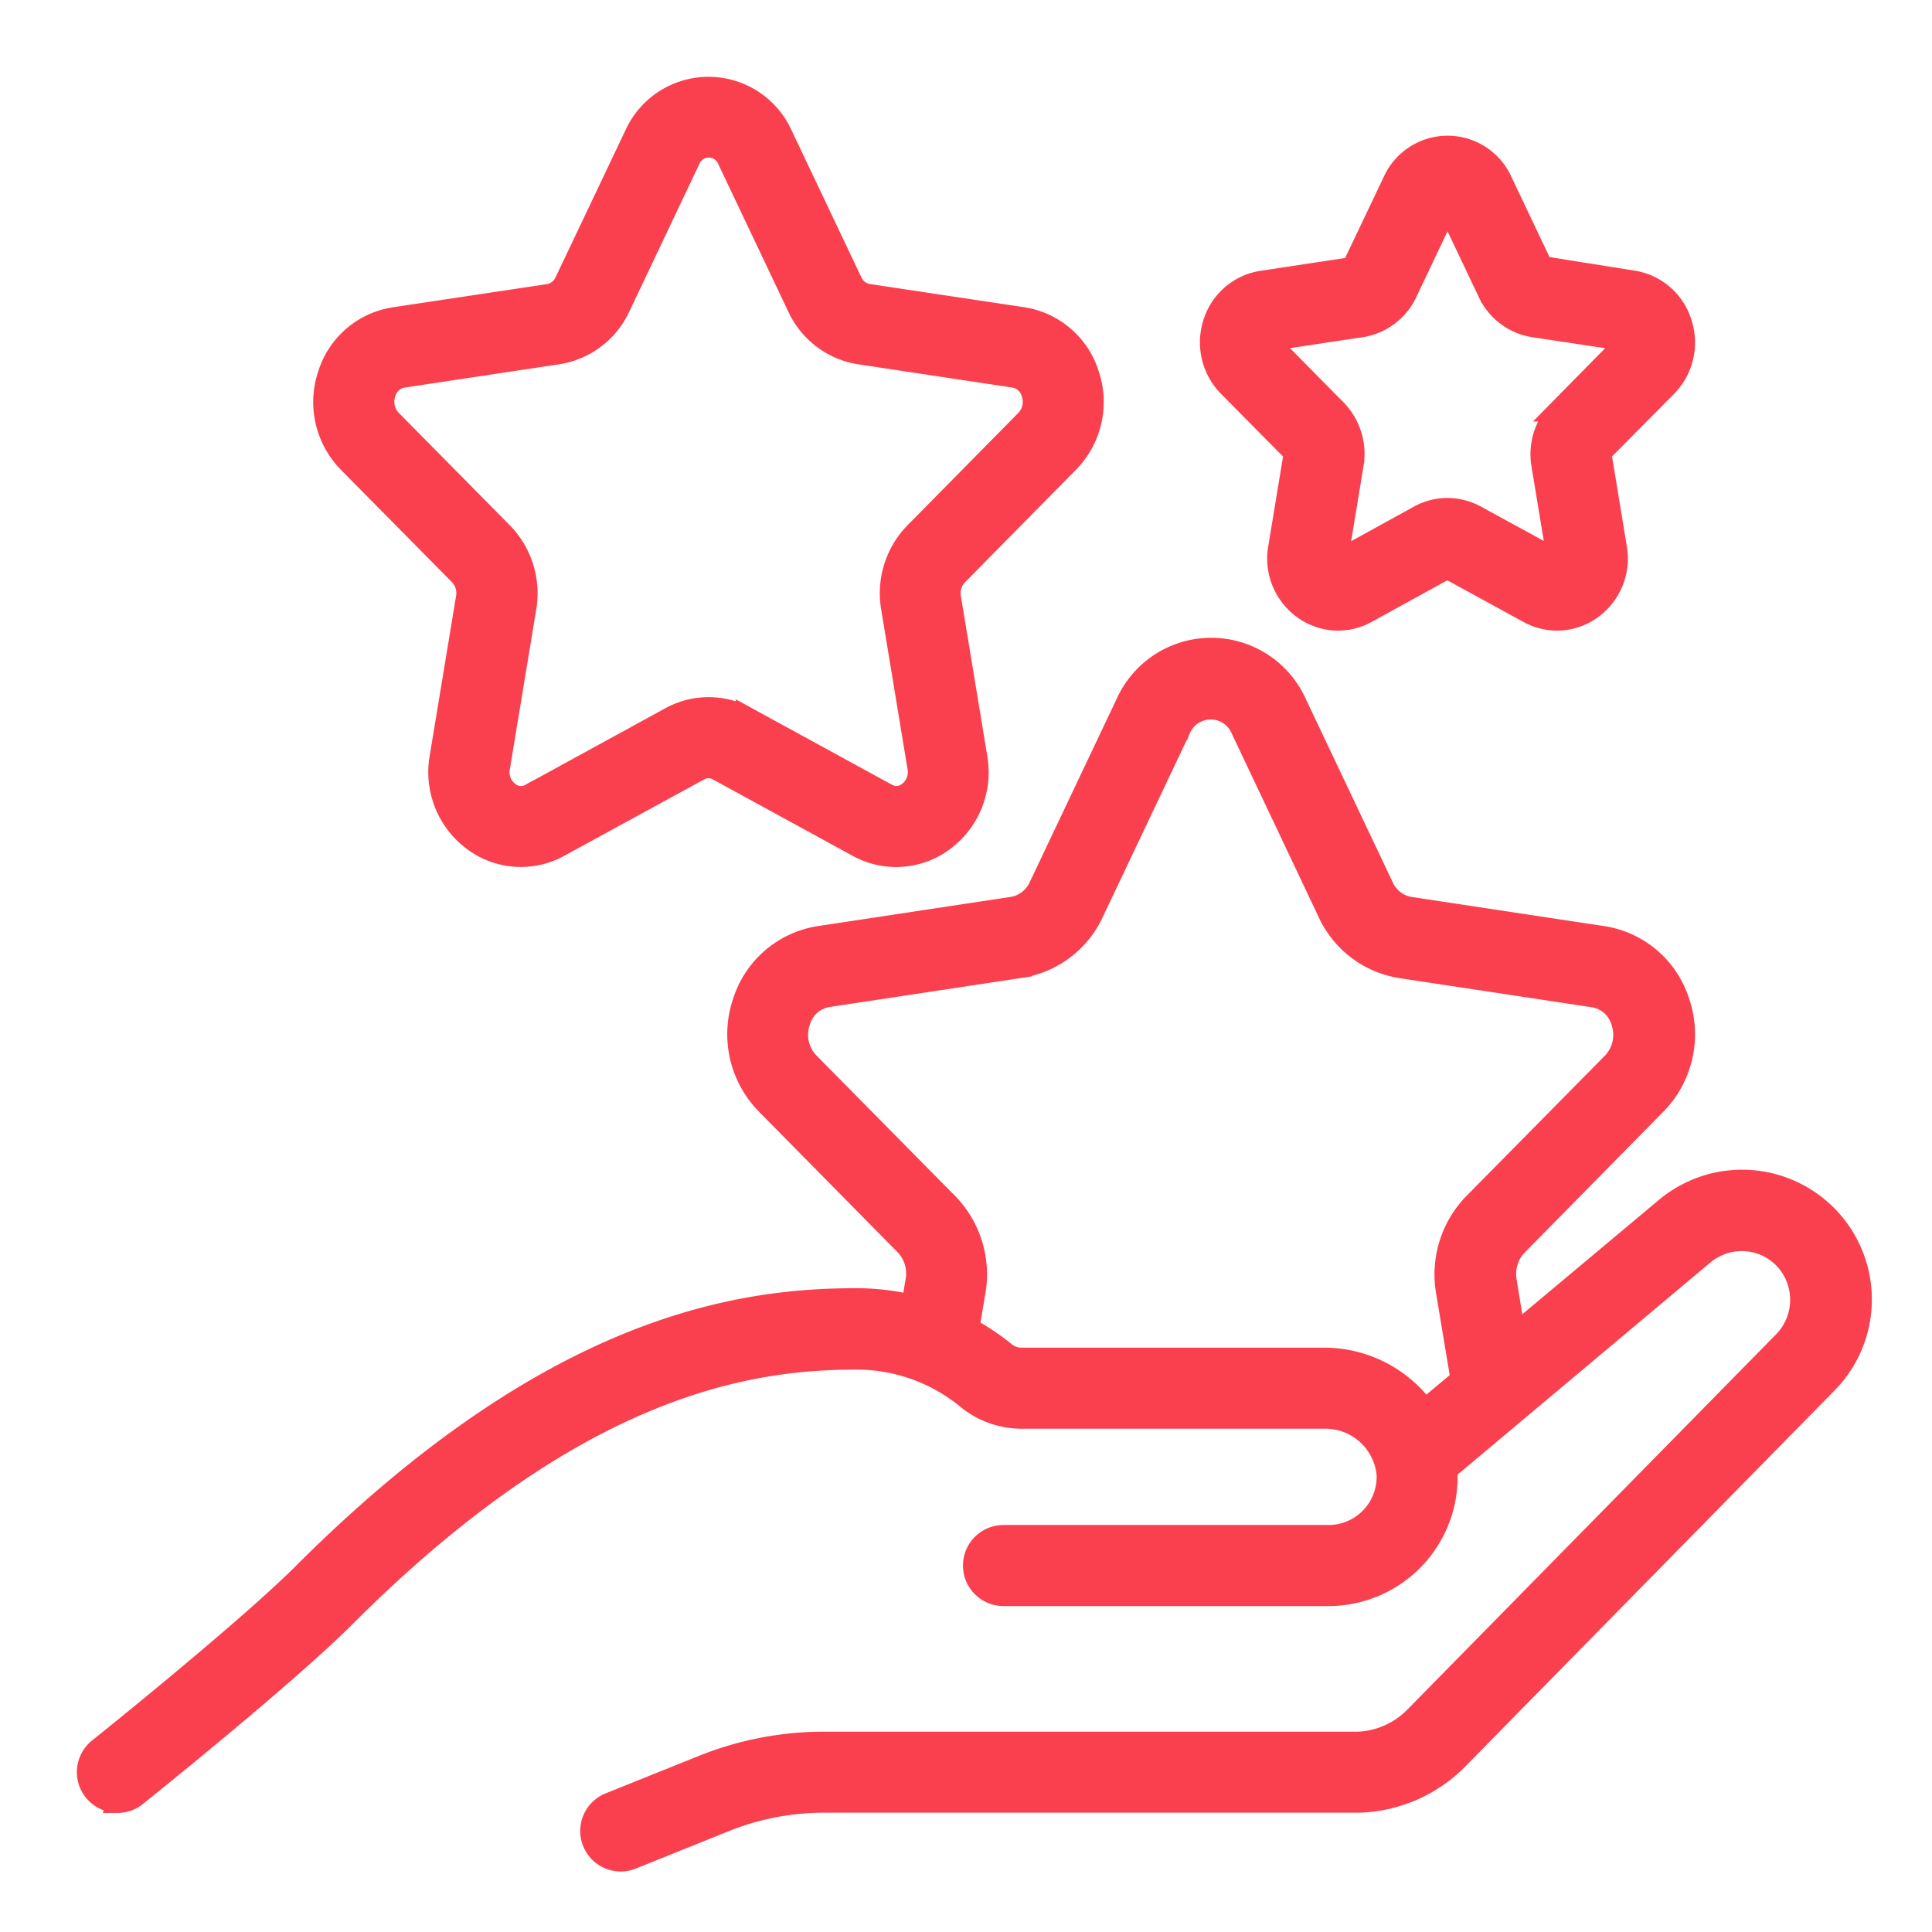
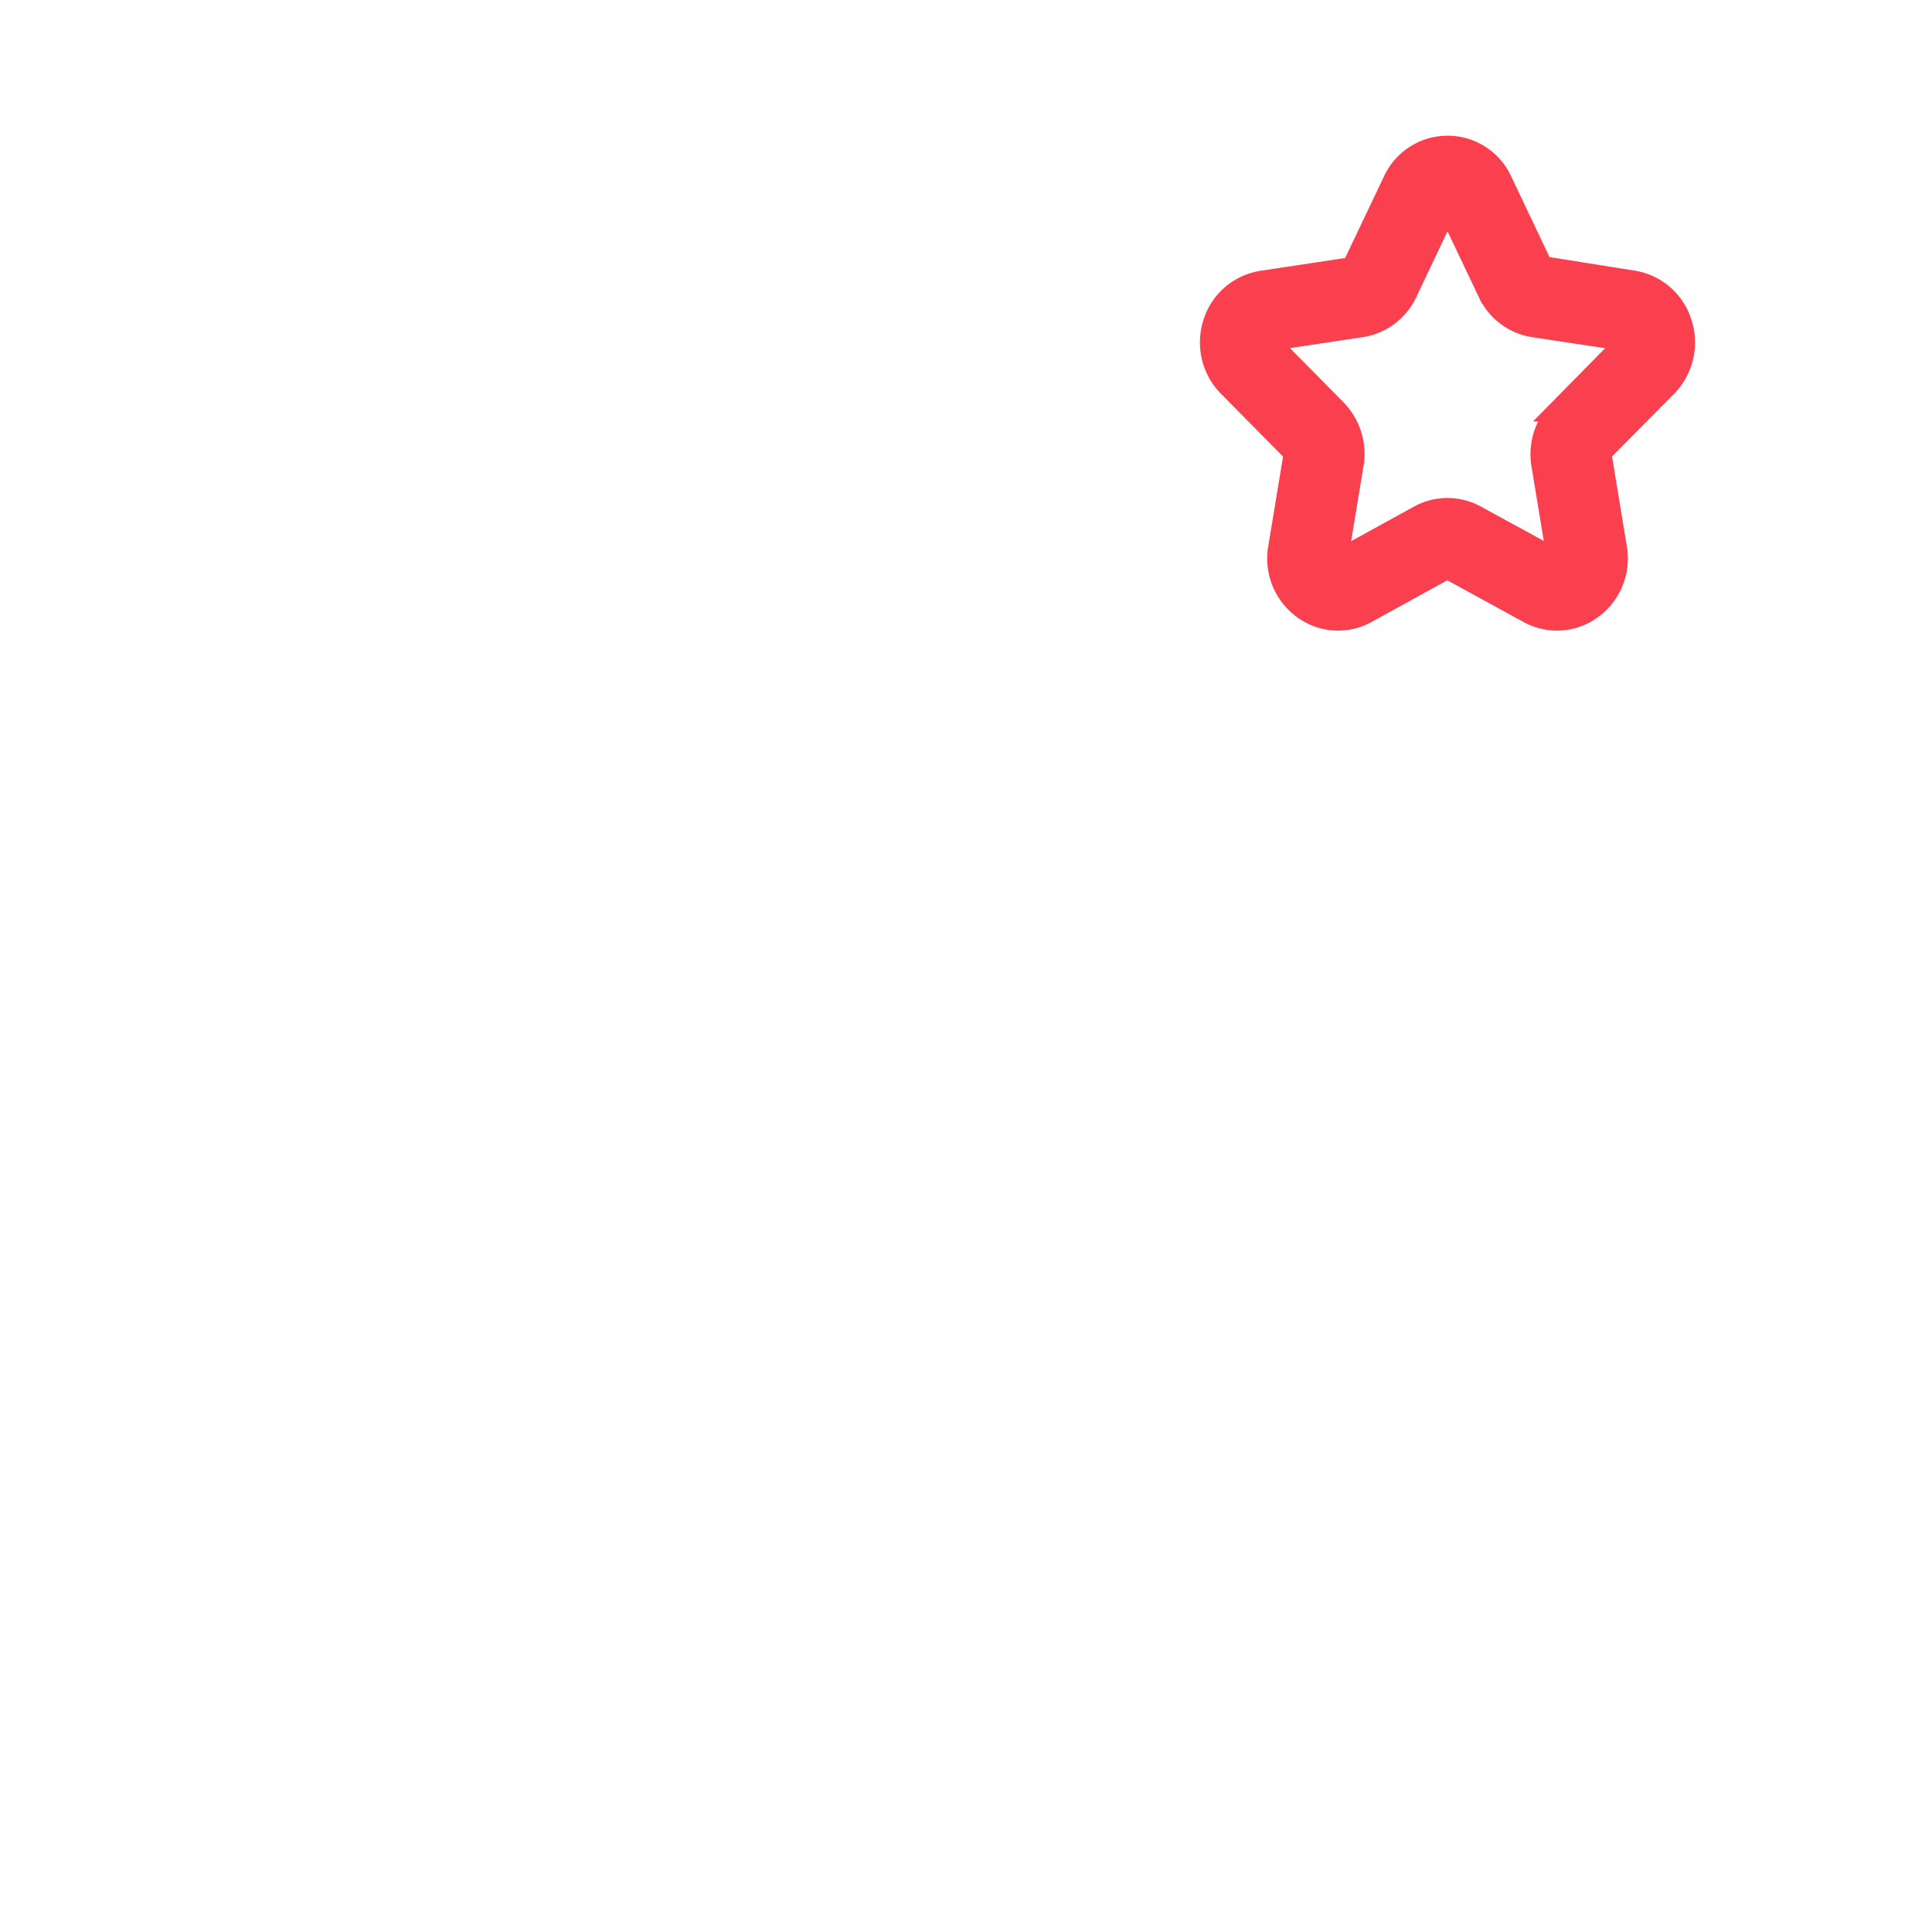
<svg xmlns="http://www.w3.org/2000/svg" width="44" height="44" viewBox="0 0 44 44">
  <defs>
    <clipPath id="clip-Accumulate_Points">
      <rect width="44" height="44" />
    </clipPath>
  </defs>
  <g id="Accumulate_Points" data-name="Accumulate Points" clip-path="url(#clip-Accumulate_Points)">
    <g id="hand-gesture" transform="translate(1.925 2)">
      <g id="Page-1_4_" transform="translate(0.075 0)">
        <g id="_x30_05---Get-Points" transform="translate(0 0)">
-           <path id="Shape_25_" d="M72.417,11.085a.61.61,0,0,1,.16.53l-.6,3.635a1.932,1.932,0,0,0,.781,1.908,1.8,1.8,0,0,0,1.915.114l3.185-1.739a.454.454,0,0,1,.444,0l3.185,1.741A1.8,1.8,0,0,0,83.4,17.16a1.932,1.932,0,0,0,.781-1.908l-.6-3.635a.606.606,0,0,1,.161-.53l2.528-2.563a1.952,1.952,0,0,0,.456-2,1.865,1.865,0,0,0-1.486-1.279l-3.527-.53a.516.516,0,0,1-.382-.3L79.745,1.074a1.828,1.828,0,0,0-3.331,0L74.825,4.417a.516.516,0,0,1-.382.3l-3.525.53a1.865,1.865,0,0,0-1.486,1.279,1.952,1.952,0,0,0,.456,2ZM70.709,6.948a.521.521,0,0,1,.41-.368l3.528-.532a1.862,1.862,0,0,0,1.4-1.053l1.589-3.348a.483.483,0,0,1,.9,0l1.589,3.348a1.862,1.862,0,0,0,1.392,1.053l3.525.532a.521.521,0,0,1,.41.368.614.614,0,0,1-.135.628l-2.528,2.563a1.962,1.962,0,0,0-.531,1.695l.6,3.635a.588.588,0,0,1-.231.591.447.447,0,0,1-.491.03l-3.185-1.741a1.805,1.805,0,0,0-1.734,0l-3.185,1.743a.447.447,0,0,1-.491-.03.588.588,0,0,1-.231-.591l.6-3.635a1.962,1.962,0,0,0-.531-1.695L70.846,7.576a.615.615,0,0,1-.137-.628Z" transform="translate(-63.944 0)" fill="#fa404e" stroke="#fa404e" stroke-width="0.5" />
          <path id="Shape_24_" d="M327.2,23.949a.081.081,0,0,1,.017.067l-.35,2.121a1.4,1.4,0,0,0,.569,1.387,1.327,1.327,0,0,0,1.414.084l1.847-1.016,1.858,1.016a1.328,1.328,0,0,0,1.414-.084,1.4,1.4,0,0,0,.569-1.387l-.349-2.122a.082.082,0,0,1,.016-.067l1.478-1.492a1.419,1.419,0,0,0,.33-1.454,1.367,1.367,0,0,0-1.091-.931l-2.066-.329-.927-1.952a1.346,1.346,0,0,0-2.45,0l-.94,1.974-2.056.311A1.366,1.366,0,0,0,325.39,21a1.418,1.418,0,0,0,.33,1.453Zm-.518-2.547,2.056-.31a1.365,1.365,0,0,0,1.027-.772l.936-1.97a.052.052,0,0,1,.012.019l.928,1.952a1.365,1.365,0,0,0,1.026.772l2.056.31v.107l-1.477,1.5a1.428,1.428,0,0,0-.385,1.231l.35,2.122a.089.089,0,0,1-.014.067l-1.857-1.014a1.331,1.331,0,0,0-1.279,0l-1.845,1.016s-.034-.013-.024-.072l.35-2.122A1.426,1.426,0,0,0,328.156,23l-1.475-1.494-.479.471Z" transform="translate(-299.736 -15.661)" fill="#fa404e" stroke="#fa404e" stroke-width="0.5" />
-           <path id="Shape_23_" d="M1.749,188.28a.673.673,0,0,0,.421-.147c.139-.111,3.41-2.732,4.767-4.089,5.254-5.255,9.15-5.861,11.624-5.861a3.967,3.967,0,0,1,2.558.915,1.952,1.952,0,0,0,1.245.431H29.22a1.424,1.424,0,0,1,1.455,1.279,1.346,1.346,0,0,1-1.346,1.414h-7.4a.673.673,0,1,0,0,1.346h7.4a2.692,2.692,0,0,0,2.689-2.831c0-.009,0-.018,0-.027L37.87,175.8a1.356,1.356,0,0,1,1.912.171,1.374,1.374,0,0,1-.071,1.825l-8.4,8.549a1.933,1.933,0,0,1-1.307.584H17.843a7.371,7.371,0,0,0-2.76.534l-2.14.86a.673.673,0,0,0,.5,1.249l2.14-.861a6.046,6.046,0,0,1,2.258-.437H30.021a3.287,3.287,0,0,0,2.251-.982l8.4-8.553a2.705,2.705,0,0,0-3.665-3.972l-3.44,2.88-.2-1.237a.951.951,0,0,1,.252-.816l3.156-3.206a2.266,2.266,0,0,0,.531-2.326,2.16,2.16,0,0,0-1.723-1.481l-4.4-.666a.824.824,0,0,1-.611-.464l-1.985-4.186a2.112,2.112,0,0,0-3.855,0l-1.982,4.178a.829.829,0,0,1-.615.471l-4.4.666a2.159,2.159,0,0,0-1.725,1.481,2.264,2.264,0,0,0,.53,2.324l3.156,3.2a.953.953,0,0,1,.254.808l-.1.588a5.391,5.391,0,0,0-1.287-.152c-2.713,0-6.968.648-12.576,6.255-1.3,1.3-4.623,3.963-4.657,3.989a.673.673,0,0,0,.421,1.2Zm18.9-13.626-3.159-3.2a.93.93,0,0,1-.209-.953.808.808,0,0,1,.647-.573l4.4-.666a2.191,2.191,0,0,0,1.624-1.218l1.986-4.188a.767.767,0,0,1,1.422,0l1.99,4.2a2.187,2.187,0,0,0,1.62,1.212l4.4.666a.808.808,0,0,1,.645.573.931.931,0,0,1-.211.951l-3.158,3.2a2.308,2.308,0,0,0-.622,1.975l.337,2.026-.838.7a2.827,2.827,0,0,0-2.314-1.176H22.362a.606.606,0,0,1-.388-.122,5.327,5.327,0,0,0-.845-.567l.146-.868a2.309,2.309,0,0,0-.623-1.971Z" transform="translate(-1.075 -149.241)" fill="#fa404e" stroke="#fa404e" stroke-width="0.5" />
        </g>
      </g>
    </g>
  </g>
</svg>